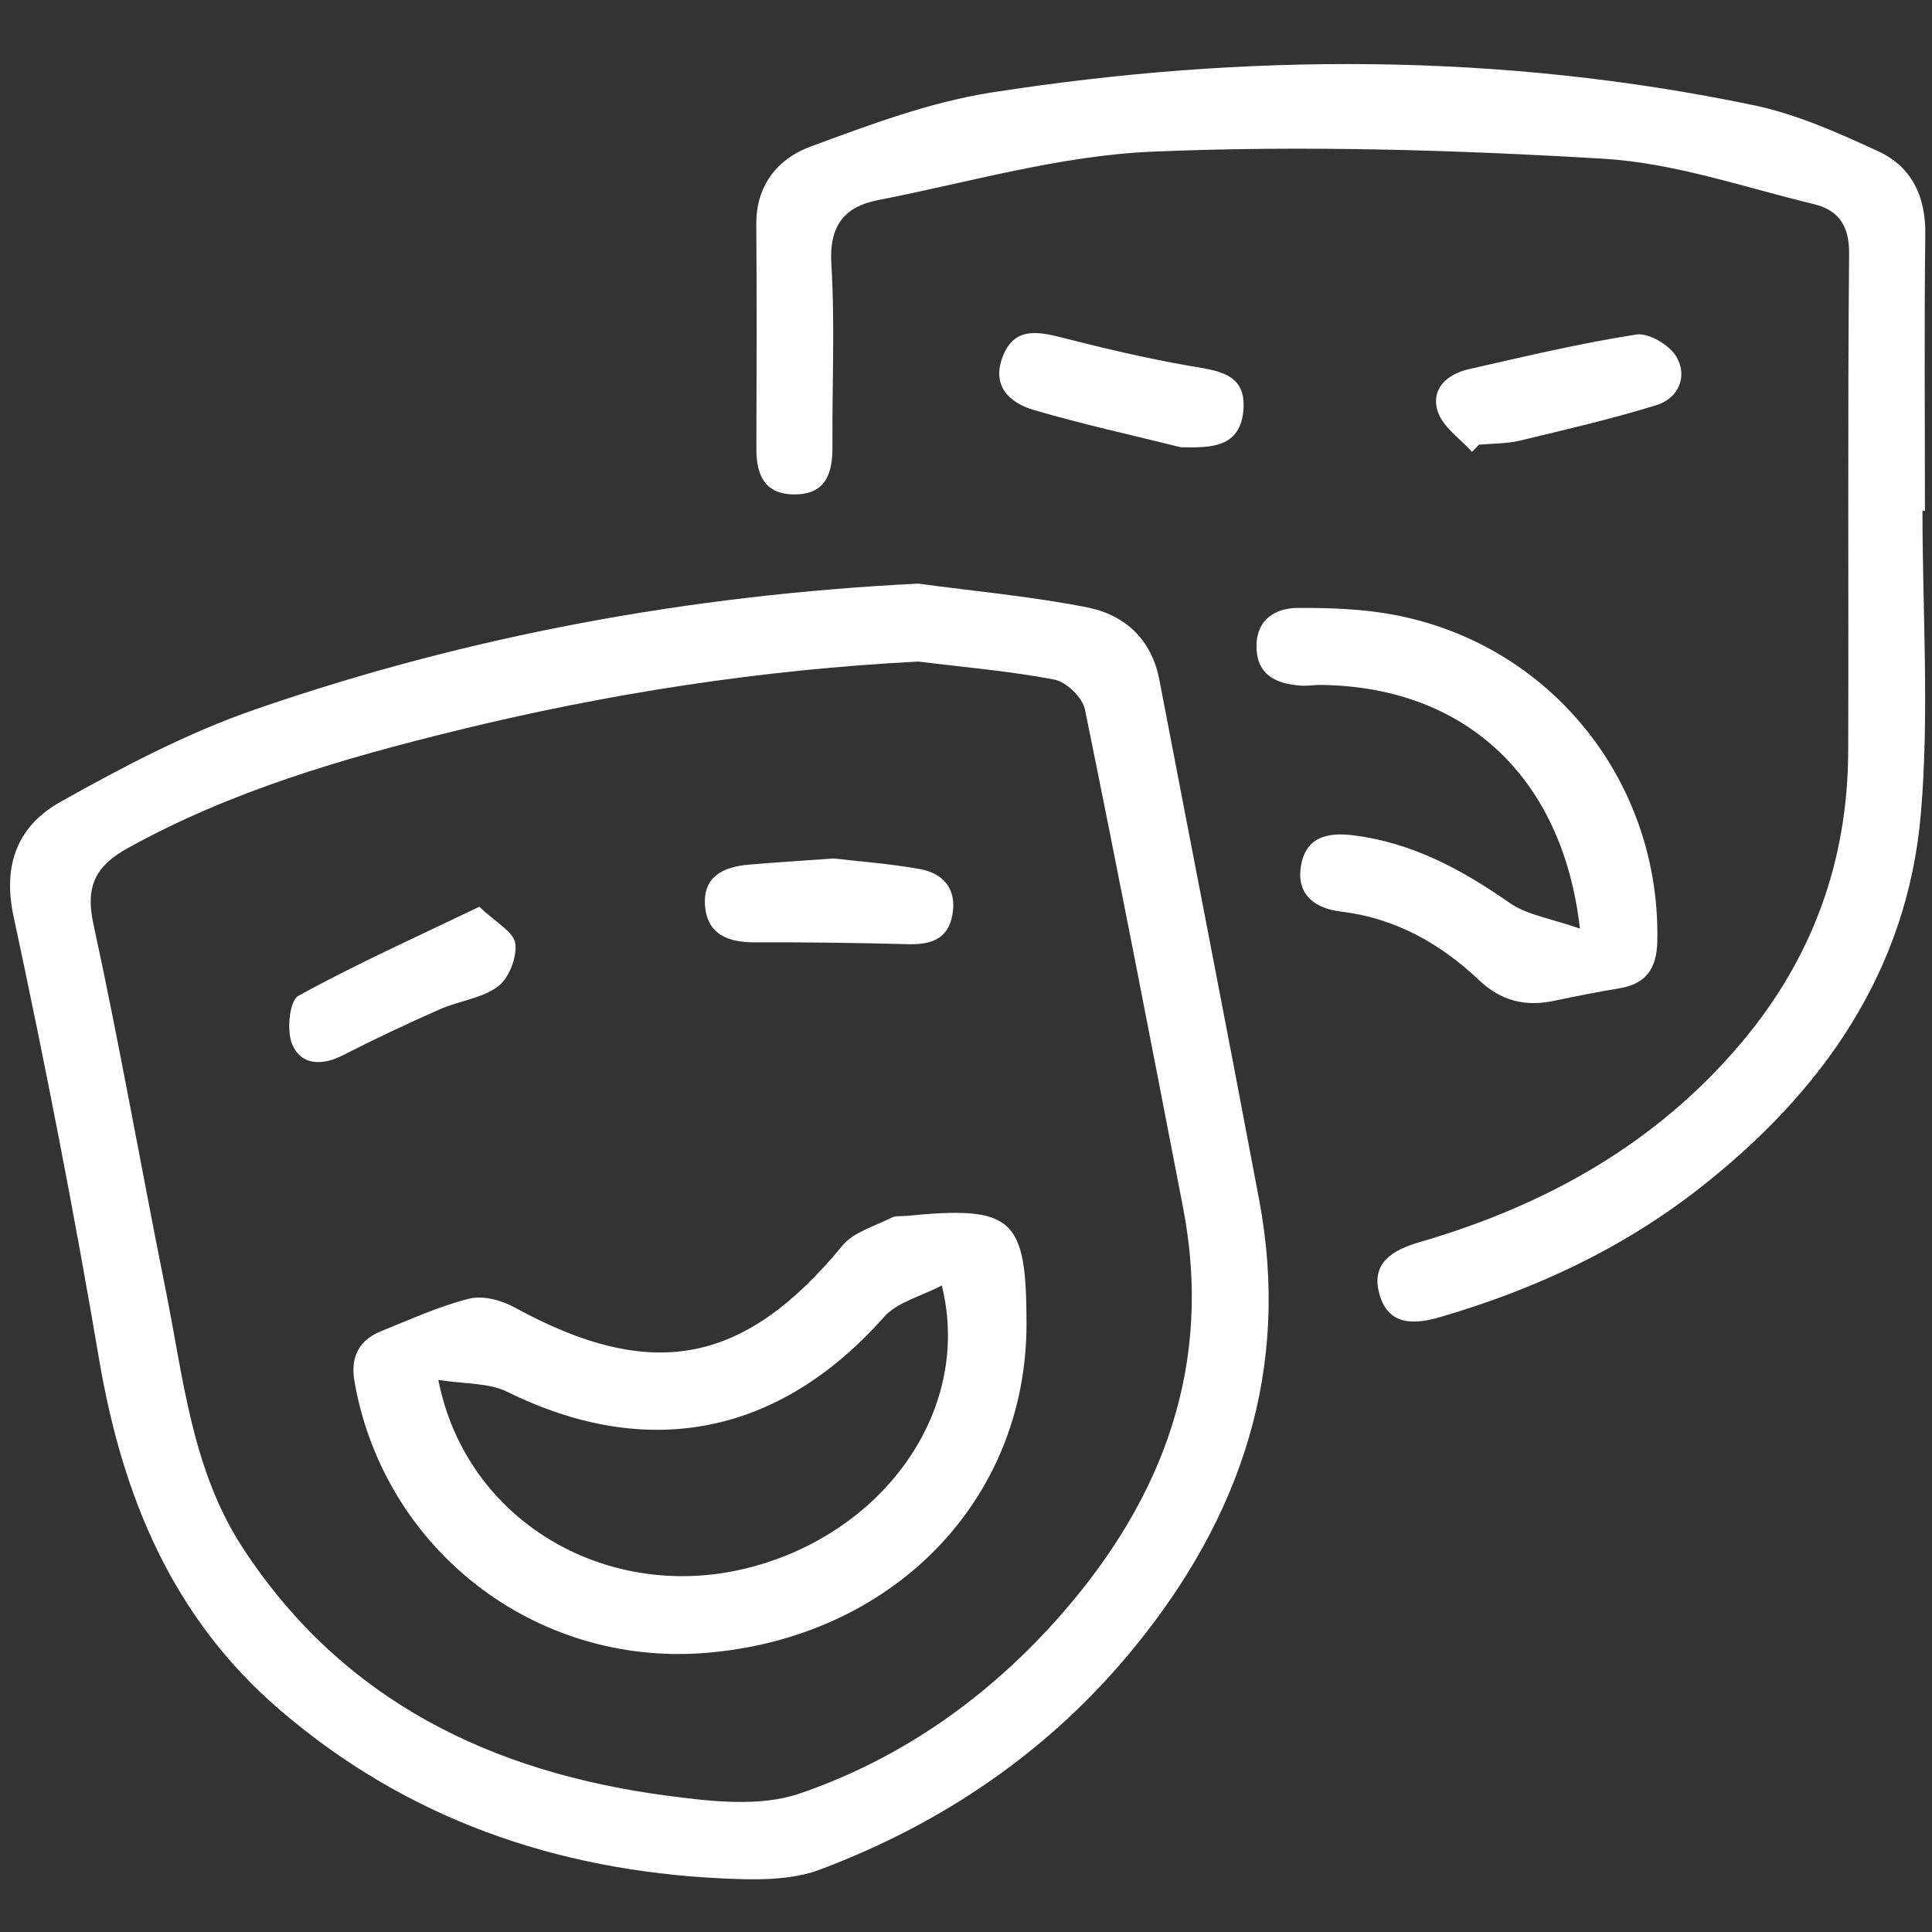
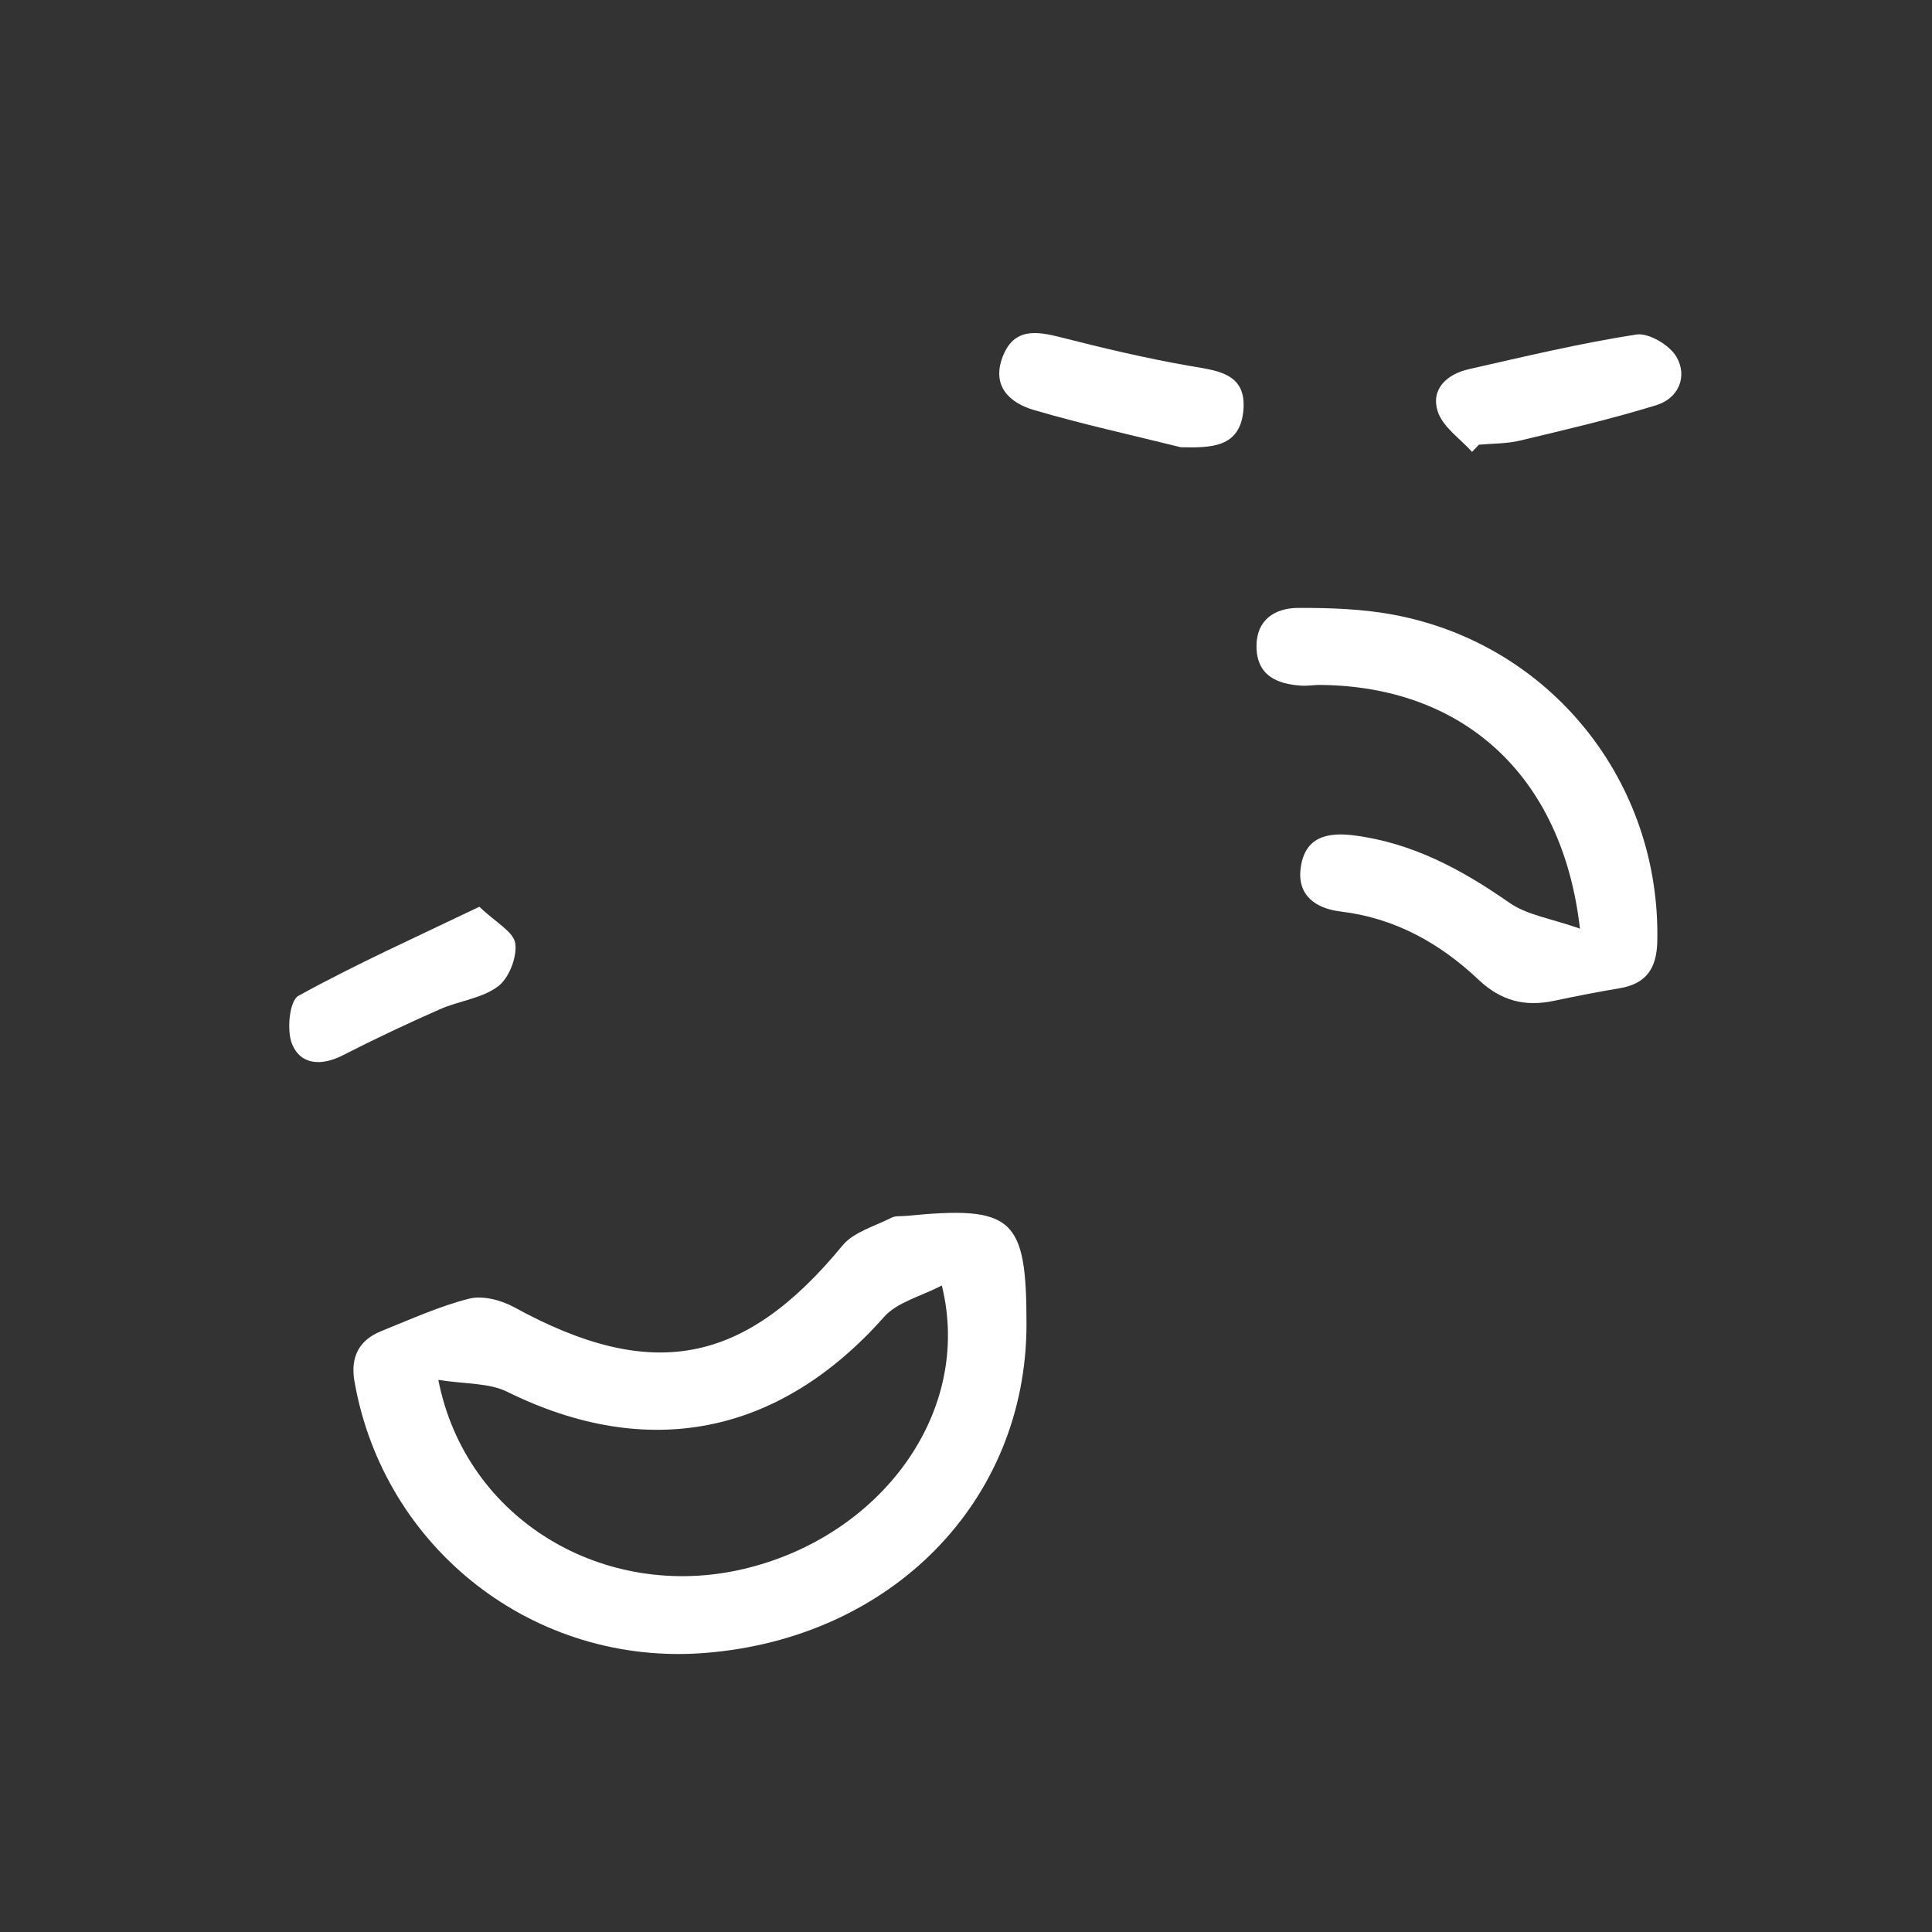
<svg xmlns="http://www.w3.org/2000/svg" version="1.1" id="Layer_1" x="0px" y="0px" width="512px" height="512px" viewBox="0 0 512 512" enable-background="new 0 0 512 512" xml:space="preserve">
  <rect x="0" y="0" width="512" height="512" fill="#333333" stroke="none" />
  <g>
-     <path fill-rule="evenodd" clip-rule="evenodd" fill="#FFFFFF" d="M243.324,154.662c14.965,2.026,30.063,3.383,44.852,6.315   c9.915,1.965,17.006,8.442,19.061,19.164c8.809,45.955,17.808,91.872,26.457,137.855c8.46,44.977-4.843,84.065-33.23,118.763   c-22.27,27.214-50.492,46.407-83.15,58.694c-7.937,2.987-17.499,2.756-26.232,2.33c-43.768-2.132-83.328-15.784-116.945-44.66   c-28.507-24.486-41.721-56.623-47.877-92.918c-6.667-39.3-14.322-78.457-22.681-117.434c-3.009-14.04,1.439-24.107,12.5-30.304   c16.583-9.292,33.689-18.288,51.587-24.477C124.401,168.371,182.959,157.678,243.324,154.662z M243.33,175.321   c-41.536,2.151-82.202,8.434-122.351,18.282c-30.13,7.391-59.819,16.021-87.204,31.2c-8.271,4.584-11.227,9.933-9.046,19.961   c6.999,32.191,12.655,64.671,19.158,96.974c4.732,23.498,6.916,47.828,20.571,68.658c26.576,40.532,66.023,59.365,112.465,65.499   c11.524,1.523,24.448,3.016,34.981-0.586c27.194-9.3,50.454-25.84,69.48-47.612c27.046-30.953,40.149-66.291,32.124-107.771   c-8.514-43.996-17.003-87.999-25.983-131.899c-0.646-3.159-4.89-7.308-8.053-7.915C267.558,177.825,255.399,176.811,243.33,175.321   z" />
-     <path fill-rule="evenodd" clip-rule="evenodd" fill="#FFFFFF" d="M509.473,135.397c0,26.765,1.853,53.687-0.425,80.256   c-3.59,41.885-26.209,73.875-58.732,99.303c-20.54,16.058-43.749,26.811-68.688,34.094c-7.114,2.078-13.758,2.163-16.073-6.12   c-2.328-8.325,3.608-11.695,10.606-13.733c33.332-9.713,62.613-25.923,85.329-52.87c18.862-22.377,28.211-48.178,28.302-77.308   c0.139-43.959-0.167-87.923,0.241-131.879c0.069-7.471-2.98-11.497-9.24-13.012c-18.527-4.486-37.039-10.937-55.829-12.058   c-39.798-2.37-79.843-3.564-119.645-1.876c-24.389,1.033-48.545,8.144-72.74,12.86c-8.894,1.735-12.877,6.878-12.267,16.881   c0.983,16.137,0.183,32.377,0.293,48.571c0.048,7.218-1.976,12.657-10.332,12.517c-7.736-0.13-9.843-5.289-9.824-12.083   c0.053-19.831,0.137-39.663-0.022-59.493c-0.083-10.417,5.761-17.422,14.349-20.591c15.66-5.779,31.641-11.796,48.011-14.349   c67.38-10.508,134.849-10.589,201.854,3.354c11.431,2.379,22.487,7.324,33.172,12.261c8.764,4.048,12.526,11.889,12.408,21.9   c-0.293,24.456-0.095,48.916-0.095,73.375C509.908,135.396,509.69,135.397,509.473,135.397z" />
    <path fill-rule="evenodd" clip-rule="evenodd" fill="#FFFFFF" d="M418.701,246.096c-4.666-40.856-31.167-64.27-68.87-64.582   c-1.65-0.014-3.311,0.296-4.949,0.193c-6.604-0.414-11.853-2.771-11.897-10.395c-0.041-7.069,4.903-10.184,11.011-10.208   c8.54-0.033,17.244,0.267,25.604,1.861c41.546,7.922,70.505,44.326,69.6,86.508c-0.151,7.041-2.835,11.22-9.936,12.415   c-5.851,0.981-11.678,2.118-17.483,3.347c-7.642,1.619-14.014,0.008-19.905-5.561c-10.261-9.696-22.175-16.384-36.588-18.112   c-6.487-0.778-11.625-4.181-10.578-11.665c1.11-7.949,6.785-9.435,14.001-8.525c15.549,1.962,28.642,9.038,41.285,17.858   C404.716,242.525,411.111,243.417,418.701,246.096z" />
    <path fill-rule="evenodd" clip-rule="evenodd" fill="#FFFFFF" d="M312.911,118.523c-12.997-3.238-26.104-6.103-38.946-9.872   c-6.415-1.884-11.22-6.319-8.259-14.083c2.968-7.78,9.009-6.822,15.591-5.137c11.08,2.837,22.242,5.466,33.5,7.454   c7.419,1.311,15.577,1.735,14.72,11.779C328.662,118.68,320.966,118.686,312.911,118.523z" />
    <path fill-rule="evenodd" clip-rule="evenodd" fill="#FFFFFF" d="M390.104,119.75c-3.134-3.506-7.7-6.537-9.057-10.631   c-1.991-6.015,2.421-9.974,8.227-11.29c14.734-3.341,29.462-6.866,44.369-9.177c3.291-0.509,8.854,2.812,10.652,5.934   c2.991,5.196,0.542,10.969-5.348,12.787c-11.904,3.672-24.072,6.498-36.2,9.401c-3.49,0.837-7.204,0.741-10.814,1.074   C391.325,118.48,390.715,119.115,390.104,119.75z" />
    <path fill-rule="evenodd" clip-rule="evenodd" fill="#FFFFFF" d="M272.034,350.904c-0.017,46.845-35.657,83.266-85.287,87.153   c-45.053,3.53-84.973-27.445-92.798-71.915c-1.148-6.525,1.165-11.021,7.215-13.438c7.648-3.059,15.222-6.537,23.154-8.539   c3.596-0.908,8.495,0.372,11.928,2.254c36.465,19.997,60.979,15.314,87.014-16.331c2.96-3.597,8.524-5.103,12.981-7.378   c1.101-0.562,2.598-0.356,3.914-0.485C268.492,319.446,272.044,322.645,272.034,350.904z M116.16,365.68   c7.322,37.259,44.125,58.621,80.594,50.189c36.603-8.463,61.177-41.609,52.834-75.208c-5.58,2.934-11.817,4.408-15.293,8.329   c-27.771,31.323-62.586,38.271-99.917,19.831C129.564,366.443,123.383,366.837,116.16,365.68z" />
-     <path fill-rule="evenodd" clip-rule="evenodd" fill="#FFFFFF" d="M220.92,227.503c6.453,0.757,14.692,1.35,22.78,2.793   c6.335,1.129,9.893,5.301,8.698,12.116c-1.148,6.534-5.778,7.965-11.759,7.807c-13.484-0.36-26.979-0.538-40.467-0.483   c-7.152,0.029-12.797-2.006-13.339-9.884c-0.525-7.623,4.954-10.132,11.519-10.706C205.254,228.545,212.173,228.131,220.92,227.503   z" />
    <path fill-rule="evenodd" clip-rule="evenodd" fill="#FFFFFF" d="M127.035,240.294c4.334,4.174,9.094,6.646,9.521,9.719   c0.506,3.64-1.667,9.21-4.585,11.397c-4.261,3.192-10.349,3.821-15.428,6.066c-8.676,3.829-17.268,7.879-25.712,12.196   c-5.595,2.862-11.126,2.61-13.427-2.979c-1.483-3.602-0.688-11.481,1.66-12.776C94.427,255.446,110.493,248.248,127.035,240.294z" />
  </g>
</svg>